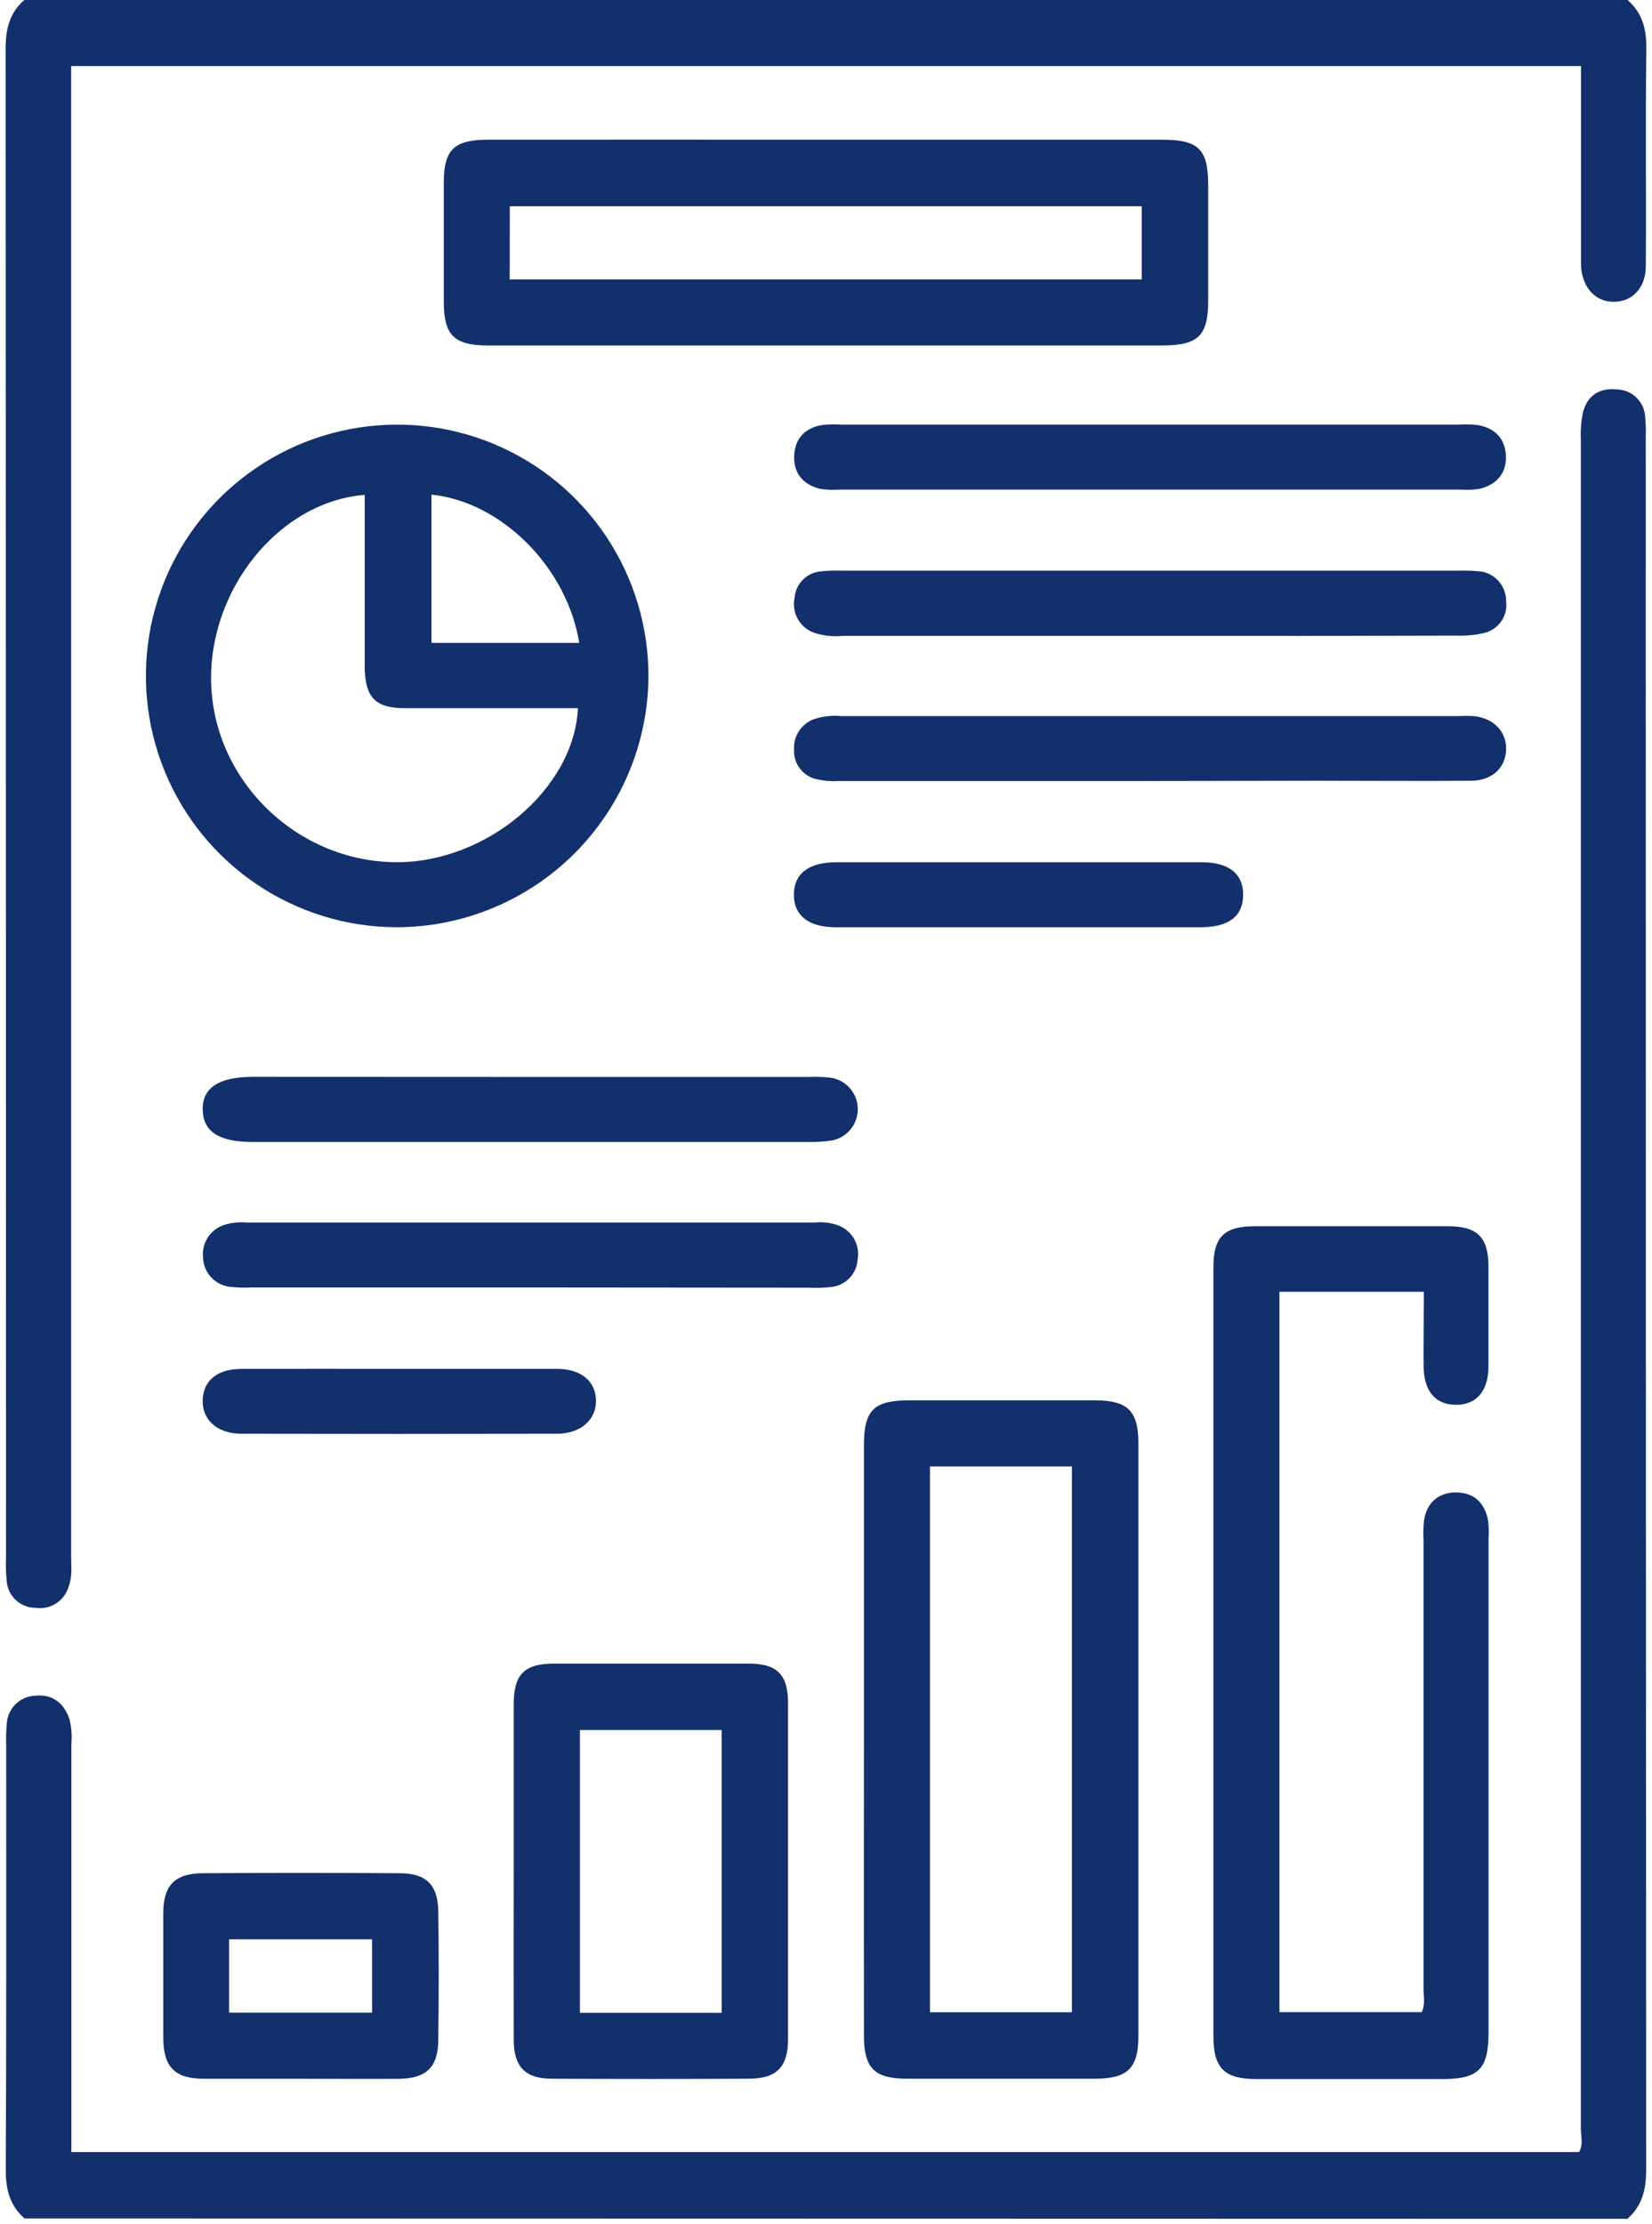
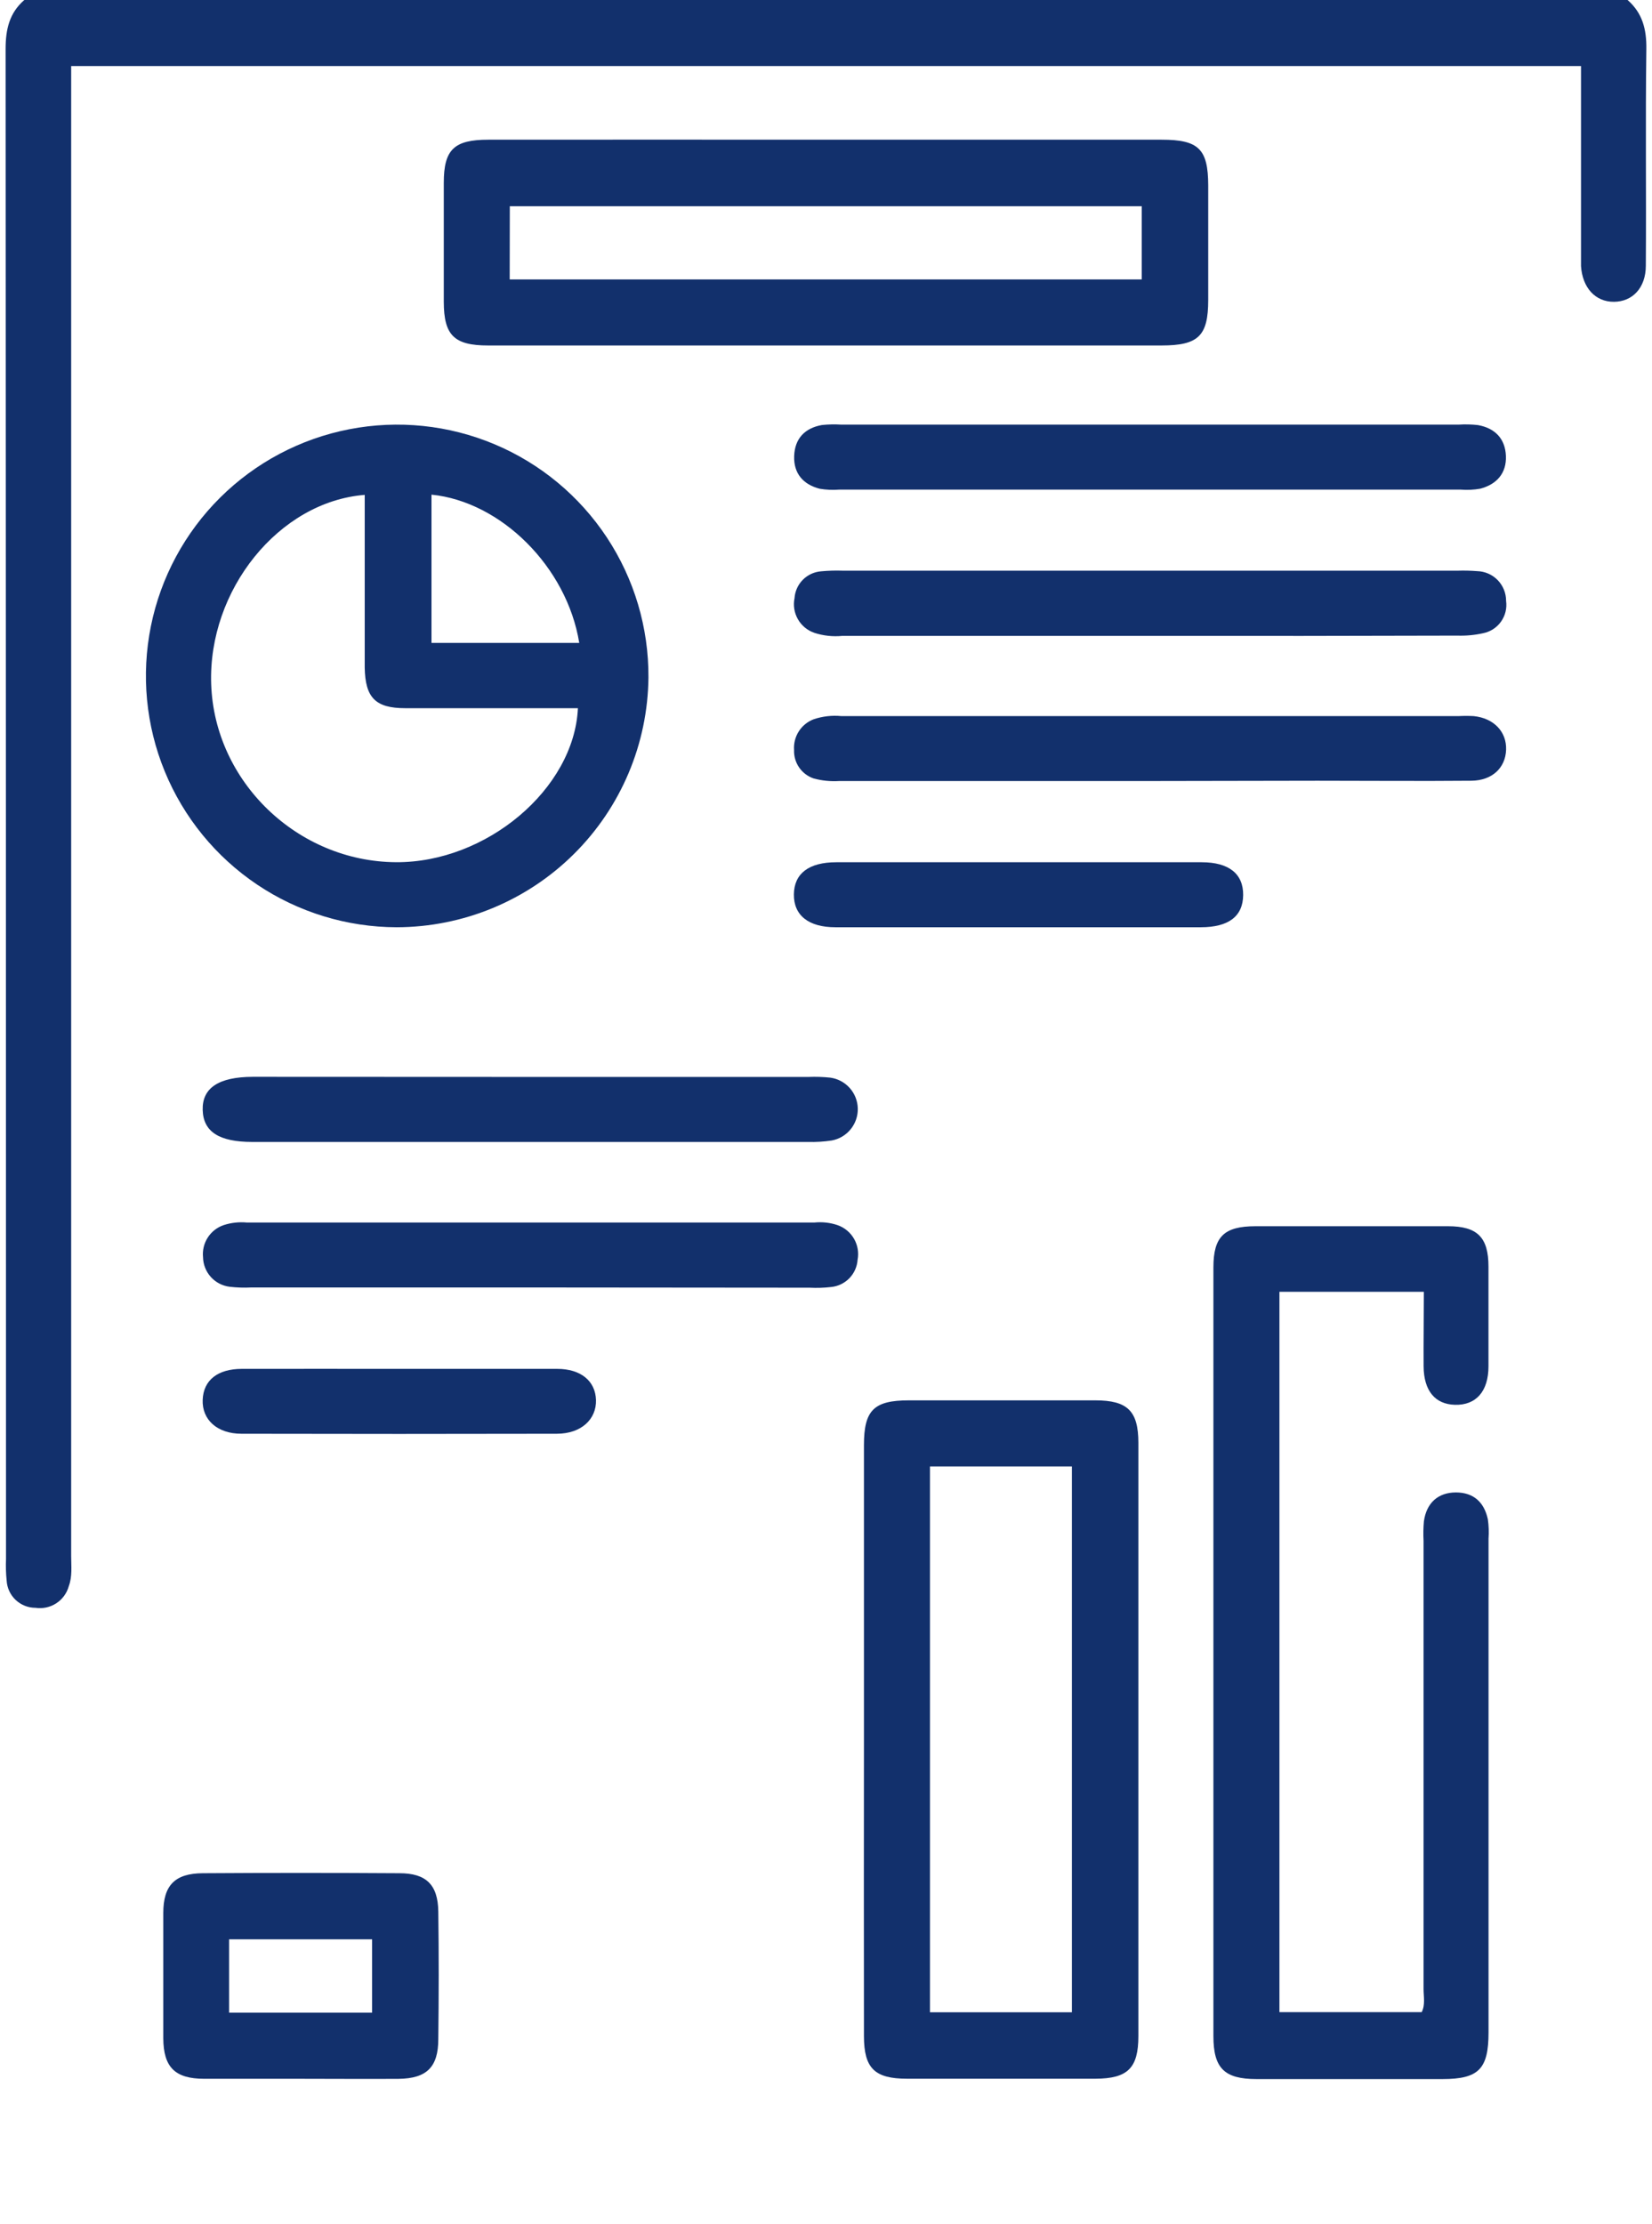
<svg xmlns="http://www.w3.org/2000/svg" width="286" height="385" viewBox="0 0 286 385" fill="none">
-   <path d="M4.25 384C1.67 381.74 0.98 378.93 1 375.51C1.12 351.01 1.06 326.51 1.07 302.02C1.032 300.769 1.069 299.517 1.18 298.27C1.268 296.995 1.829 295.799 2.755 294.918C3.681 294.037 4.903 293.534 6.18 293.51C8.93 293.24 10.94 294.63 11.94 297.32C12.353 298.765 12.496 300.273 12.36 301.77C12.36 325.26 12.36 348.77 12.36 372.5H273.36C274.15 371.27 273.68 369.74 273.68 368.32C273.68 270.987 273.68 173.623 273.68 76.23C273.603 74.615 273.724 72.996 274.04 71.41C274.8 68.41 276.93 67.1 279.94 67.41C281.21 67.439 282.421 67.951 283.327 68.84C284.234 69.73 284.767 70.931 284.82 72.2C284.929 73.32 284.962 74.446 284.92 75.57C284.92 175.57 284.944 275.57 284.99 375.57C284.99 378.99 284.31 381.8 281.74 384.06L4.25 384Z" fill="#12306C" />
  <path d="M281.771 0C284.351 2.26 285.071 5.07 285.021 8.5C284.851 20.99 285.021 33.5 284.931 45.99C284.931 49.8 282.641 52.22 279.411 52.24C276.181 52.26 273.951 49.79 273.711 46.06C273.711 45.19 273.711 44.31 273.711 43.43V11.43H12.321V15.87C12.321 100.363 12.321 184.857 12.321 269.35C12.321 271.09 12.541 272.85 11.911 274.55C11.575 275.771 10.804 276.827 9.742 277.518C8.681 278.209 7.403 278.487 6.151 278.3C4.873 278.302 3.644 277.815 2.714 276.94C1.784 276.064 1.225 274.865 1.151 273.59C1.024 272.344 0.987 271.091 1.041 269.84C1.041 182.727 1.017 95.61 0.971 8.49C0.971 5.07 1.621 2.24 4.221 -0.01L281.771 0Z" fill="#12306C" />
  <path d="M246.5 223.6H221.5V348.29H246.13C246.78 346.97 246.45 345.58 246.45 344.29C246.45 318.43 246.45 292.567 246.45 266.7C246.39 265.577 246.41 264.45 246.51 263.33C246.95 260.15 248.96 258.33 252.05 258.33C255.14 258.33 256.95 260.05 257.58 262.97C257.741 264.082 257.781 265.209 257.7 266.33C257.7 294.823 257.7 323.31 257.7 351.79C257.7 358.12 256 359.86 249.77 359.87C239.03 359.87 228.287 359.87 217.54 359.87C211.97 359.87 210.07 358 210.07 352.44C210.07 308.093 210.07 263.74 210.07 219.38C210.07 214.03 211.94 212.26 217.33 212.25C228.45 212.25 239.57 212.25 250.69 212.25C255.77 212.25 257.69 214.17 257.69 219.25C257.69 225 257.69 230.75 257.69 236.49C257.69 240.86 255.52 243.26 251.88 243.16C248.44 243.07 246.49 240.72 246.46 236.5C246.43 232.28 246.5 228 246.5 223.6Z" fill="#12306C" />
  <path d="M68.681 160.5C60.07 160.484 51.657 157.913 44.509 153.112C37.36 148.31 31.797 141.496 28.525 133.531C25.253 125.566 24.418 116.808 26.127 108.369C27.835 99.929 32.011 92.186 38.123 86.121C44.236 80.056 52.011 75.941 60.465 74.299C68.918 72.656 77.668 73.559 85.607 76.894C93.546 80.229 100.317 85.845 105.062 93.031C109.807 100.216 112.312 108.649 112.261 117.26C112.148 128.752 107.509 139.736 99.351 147.83C91.193 155.924 80.173 160.477 68.681 160.5ZM100.051 122.58H96.381C87.641 122.58 78.891 122.58 70.141 122.58C64.991 122.58 63.241 120.75 63.141 115.58C63.141 114.08 63.141 112.58 63.141 111.08V85.66C48.271 86.83 36.001 102.15 36.561 118.42C37.131 135.3 51.501 149.14 68.561 149.24C84.171 149.34 99.401 136.59 100.051 122.58ZM74.701 85.58V111.28H100.281C98.141 98.11 86.721 86.82 74.701 85.62V85.58Z" fill="#12306C" />
  <path d="M143 24.18H201.1C207.51 24.18 209.15 25.79 209.17 32.06C209.17 38.68 209.17 45.3 209.17 51.92C209.17 58.16 207.47 59.8 201.07 59.8H116C105.5 59.8 95.003 59.8 84.51 59.8C78.62 59.8 76.85 58.04 76.83 52.27C76.83 45.403 76.83 38.533 76.83 31.66C76.83 25.89 78.6 24.18 84.54 24.18C104.04 24.167 123.527 24.167 143 24.18ZM88.24 48.37H197.66V35.69H88.26L88.24 48.37Z" fill="#12306C" />
  <path d="M149.57 300.74C149.57 283.867 149.57 267 149.57 250.14C149.57 244.08 151.29 242.39 157.37 242.39C168.123 242.39 178.87 242.39 189.61 242.39C195.21 242.39 197.07 244.23 197.08 249.73C197.08 283.963 197.08 318.193 197.08 352.42C197.08 357.97 195.24 359.79 189.64 359.81C178.773 359.81 167.906 359.81 157.04 359.81C151.41 359.81 149.58 358 149.57 352.45C149.55 335.223 149.55 317.987 149.57 300.74ZM161 253.83V348.31H185.57V253.83H161Z" fill="#12306C" />
-   <path d="M88.939 323.84C88.939 314.21 88.939 304.59 88.939 294.96C88.939 289.82 90.789 287.96 95.889 287.96C107.142 287.96 118.396 287.96 129.649 287.96C134.519 287.96 136.419 289.85 136.429 294.76C136.429 314.14 136.429 333.517 136.429 352.89C136.429 357.79 134.489 359.78 129.659 359.81C118.292 359.87 106.919 359.87 95.539 359.81C90.909 359.81 88.959 357.73 88.939 353.11C88.909 343.34 88.939 333.59 88.939 323.84ZM124.939 348.4V299.45H100.399V348.4H124.939Z" fill="#12306C" />
  <path d="M199.001 110.07H145.791C144.168 110.225 142.531 110.044 140.981 109.54C139.778 109.126 138.767 108.29 138.136 107.186C137.505 106.082 137.297 104.786 137.551 103.54C137.631 102.34 138.142 101.209 138.989 100.355C139.835 99.501 140.961 98.981 142.161 98.89C143.404 98.773 144.653 98.736 145.901 98.78H252.371C253.495 98.746 254.619 98.773 255.741 98.86C257.083 98.897 258.358 99.457 259.292 100.421C260.226 101.386 260.746 102.677 260.741 104.02C260.915 105.286 260.597 106.572 259.854 107.611C259.11 108.651 257.996 109.366 256.741 109.61C255.284 109.932 253.792 110.07 252.301 110.02C234.534 110.073 216.767 110.09 199.001 110.07Z" fill="#12306C" />
  <path d="M198.891 135.19C181.024 135.19 163.154 135.19 145.281 135.19C143.789 135.284 142.293 135.132 140.851 134.74C139.833 134.392 138.955 133.726 138.346 132.84C137.737 131.954 137.43 130.895 137.471 129.82C137.389 128.687 137.675 127.558 138.286 126.599C138.896 125.641 139.799 124.905 140.861 124.5C142.403 123.979 144.04 123.791 145.661 123.95H252.511C253.383 123.905 254.258 123.905 255.131 123.95C258.621 124.31 260.851 126.66 260.741 129.78C260.631 132.9 258.341 135.1 254.741 135.14C245.871 135.22 237.001 135.14 228.121 135.14L198.891 135.19Z" fill="#12306C" />
  <path d="M199.269 73.5H252.509C253.633 73.426 254.761 73.453 255.879 73.58C258.809 74.11 260.589 75.92 260.709 78.92C260.829 81.92 259.109 83.84 256.259 84.59C255.151 84.784 254.022 84.838 252.899 84.75H145.28C144.158 84.836 143.029 84.786 141.919 84.6C139.059 83.87 137.379 81.96 137.489 78.93C137.599 75.9 139.34 74.1 142.28 73.57C143.399 73.451 144.526 73.428 145.649 73.5H199.269Z" fill="#12306C" />
  <path d="M51.819 359.82C46.34 359.82 40.819 359.82 35.359 359.82C30.299 359.82 28.299 357.82 28.27 352.82C28.27 345.59 28.27 338.35 28.27 331.12C28.27 326.35 30.27 324.27 35.099 324.24C46.433 324.167 57.786 324.167 69.159 324.24C73.79 324.24 75.82 326.24 75.879 330.88C75.98 338.23 75.969 345.6 75.879 352.95C75.879 357.79 73.879 359.77 69.019 359.83C63.3 359.87 57.559 359.82 51.819 359.82ZM39.66 348.38H64.419V335.68H39.66V348.38Z" fill="#12306C" />
  <path d="M91.72 186.41H140C141.245 186.36 142.492 186.4 143.73 186.53C145.03 186.705 146.224 187.338 147.099 188.314C147.974 189.291 148.472 190.548 148.503 191.859C148.535 193.17 148.097 194.449 147.27 195.466C146.443 196.484 145.28 197.173 143.99 197.41C142.634 197.613 141.262 197.697 139.89 197.66H43.67C37.91 197.66 35.191 195.88 35.09 192.12C34.99 188.36 37.8 186.4 43.781 186.39L91.72 186.41Z" fill="#12306C" />
  <path d="M91.839 222.85H43.509C42.261 222.915 41.01 222.875 39.769 222.73C38.511 222.578 37.35 221.976 36.501 221.035C35.652 220.094 35.172 218.877 35.149 217.61C35.03 216.414 35.32 215.212 35.972 214.202C36.624 213.192 37.6 212.433 38.739 212.05C40.029 211.634 41.39 211.484 42.739 211.61H140.999C142.349 211.472 143.714 211.625 144.999 212.06C146.2 212.479 147.211 213.315 147.848 214.416C148.485 215.517 148.705 216.81 148.469 218.06C148.386 219.258 147.881 220.388 147.045 221.25C146.208 222.112 145.094 222.65 143.899 222.77C142.658 222.915 141.407 222.955 140.159 222.89L91.839 222.85Z" fill="#12306C" />
  <path d="M176.09 160.5H144.63C139.97 160.5 137.4 158.43 137.44 154.81C137.48 151.19 140.04 149.25 144.77 149.25H208.05C212.75 149.25 215.26 151.25 215.22 154.94C215.18 158.63 212.68 160.49 207.92 160.5H176.09Z" fill="#12306C" />
  <path d="M69.159 236.94C78.259 236.94 87.369 236.94 96.469 236.94C100.549 236.94 103.089 239.04 103.179 242.34C103.269 245.64 100.649 248.16 96.419 248.17C78.213 248.21 60.006 248.21 41.799 248.17C37.599 248.17 34.949 245.73 35.089 242.29C35.229 238.85 37.739 236.95 41.849 236.94C50.999 236.92 60.059 236.94 69.159 236.94Z" fill="#12306C" />
</svg>